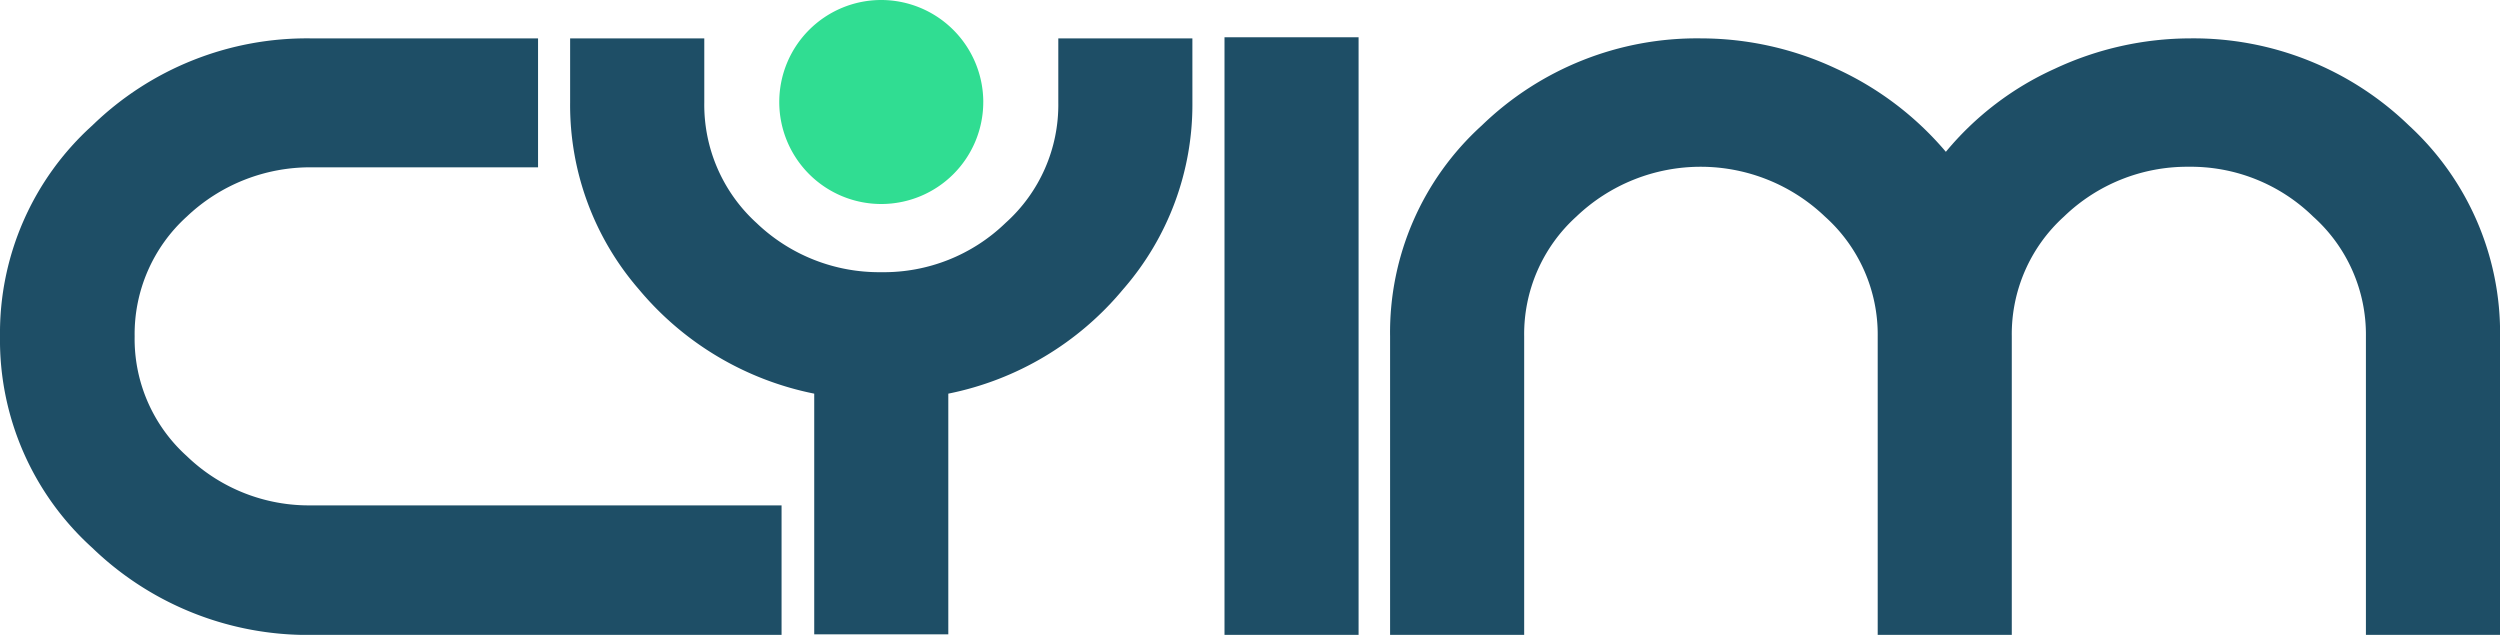
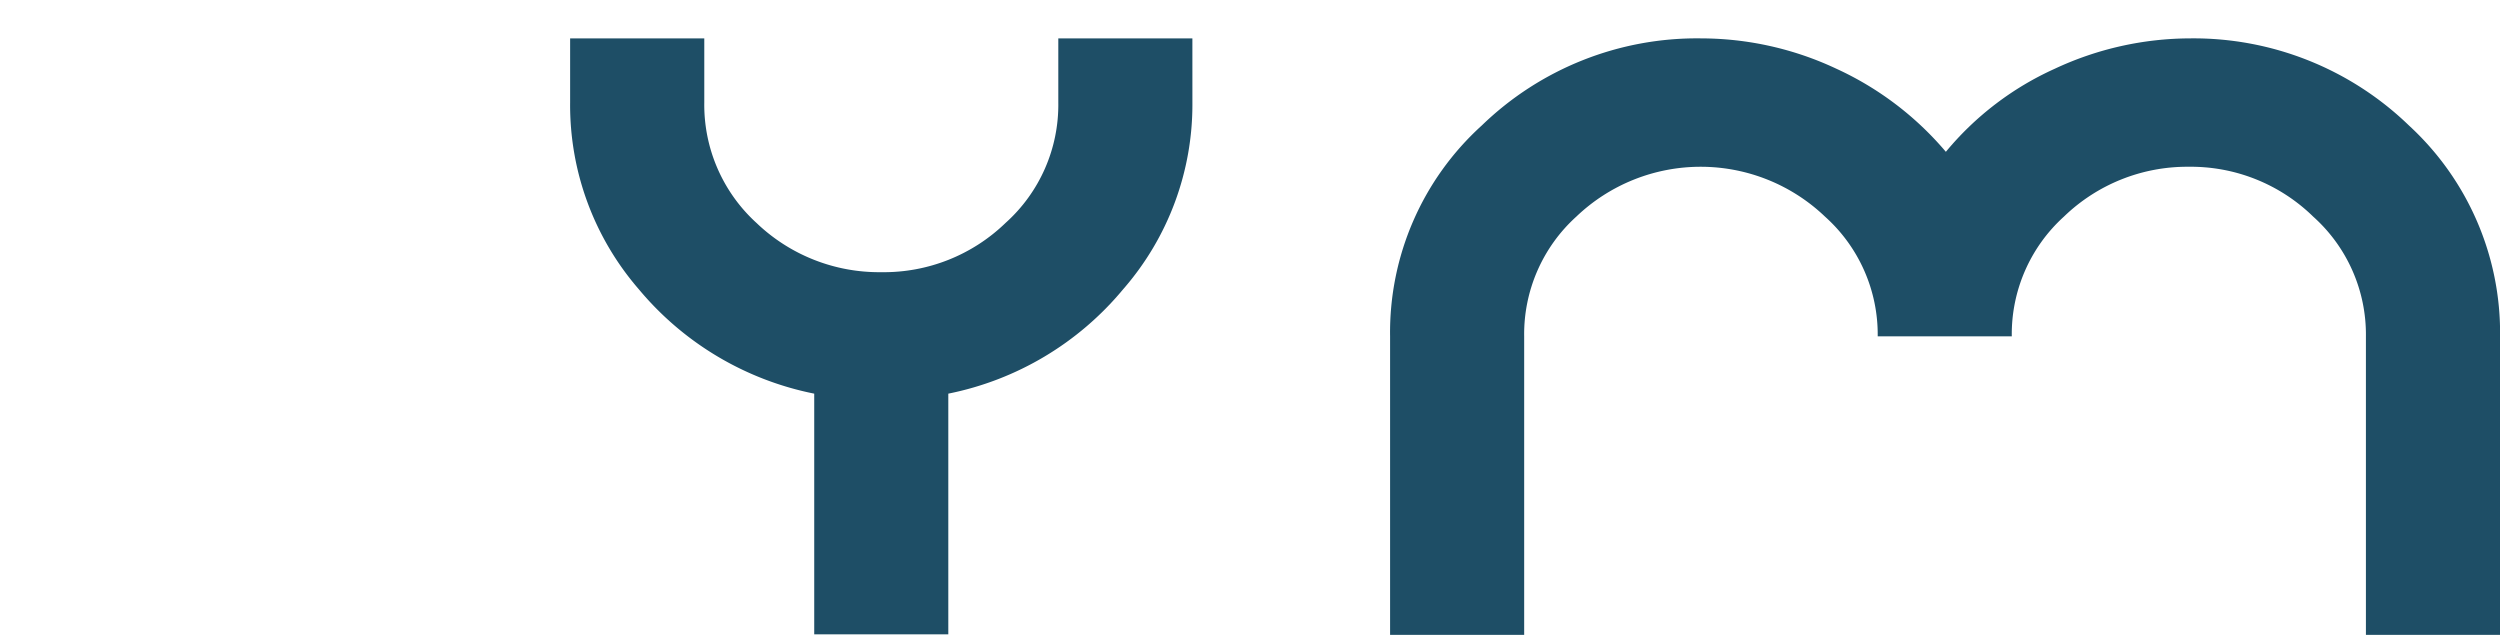
<svg xmlns="http://www.w3.org/2000/svg" width="129.436" height="32.871" viewBox="0 0 129.436 32.871">
  <defs>
    <clipPath id="clip-path">
      <rect id="Rectangle_18" data-name="Rectangle 18" width="129.436" height="32.871" fill="none" />
    </clipPath>
  </defs>
  <g id="Groupe_25" data-name="Groupe 25" transform="translate(0 0)">
-     <rect id="Rectangle_17" data-name="Rectangle 17" width="6.942" height="30.943" transform="translate(63.398 1.928)" fill="#1e4e66" />
    <g id="Groupe_12" data-name="Groupe 12" transform="translate(0 0)">
      <g id="Groupe_11" data-name="Groupe 11" clip-path="url(#clip-path)">
        <path id="Tracé_11" data-name="Tracé 11" d="M109.672,8.538a14.542,14.542,0,0,1-3.59,9.671,15.8,15.8,0,0,1-9.048,5.4v12.46H90.092V23.609a15.873,15.873,0,0,1-9.078-5.4,14.553,14.553,0,0,1-3.56-9.671V5.216H84.4V8.538a8.271,8.271,0,0,0,2.7,6.23,9.179,9.179,0,0,0,6.467,2.552A9.058,9.058,0,0,0,100,14.768a8.209,8.209,0,0,0,2.729-6.23V5.216h6.942Z" transform="translate(-47.936 -3.228)" fill="#1e4e66" />
-         <path id="Tracé_12" data-name="Tracé 12" d="M116.428,5.281A5.281,5.281,0,1,1,111.148,0a5.292,5.292,0,0,1,5.281,5.281" transform="translate(-65.52 0)" fill="#30dd92" />
-         <path id="Tracé_13" data-name="Tracé 13" d="M40.465,36.1H16.138A16.061,16.061,0,0,1,4.776,31.589,14.5,14.5,0,0,1,0,20.642,14.483,14.483,0,0,1,4.776,9.725a15.936,15.936,0,0,1,11.362-4.51H27.857V11.89H16.138a9.281,9.281,0,0,0-6.467,2.551,8.208,8.208,0,0,0-2.7,6.2,8.163,8.163,0,0,0,2.7,6.2,9.1,9.1,0,0,0,6.467,2.551H40.465Z" transform="translate(0 -3.227)" fill="#1e4e66" />
-         <path id="Tracé_14" data-name="Tracé 14" d="M246.313,36.1h-6.942V20.642a8.192,8.192,0,0,0-2.73-6.2,9.059,9.059,0,0,0-6.438-2.581,9.179,9.179,0,0,0-6.467,2.581,8.209,8.209,0,0,0-2.7,6.2V36.1h-6.942V20.642a8.19,8.19,0,0,0-2.729-6.2,9.319,9.319,0,0,0-12.875,0,8.208,8.208,0,0,0-2.7,6.2V36.1h-6.942V20.642a14.455,14.455,0,0,1,4.747-10.918,16.011,16.011,0,0,1,11.362-4.51,16.508,16.508,0,0,1,7,1.573,16.34,16.34,0,0,1,5.666,4.3,15.7,15.7,0,0,1,5.637-4.3,16.607,16.607,0,0,1,7-1.573A16.042,16.042,0,0,1,241.6,9.725a14.594,14.594,0,0,1,4.717,10.918Z" transform="translate(-116.877 -3.227)" fill="#1e4e66" />
+         <path id="Tracé_14" data-name="Tracé 14" d="M246.313,36.1h-6.942V20.642a8.192,8.192,0,0,0-2.73-6.2,9.059,9.059,0,0,0-6.438-2.581,9.179,9.179,0,0,0-6.467,2.581,8.209,8.209,0,0,0-2.7,6.2h-6.942V20.642a8.19,8.19,0,0,0-2.729-6.2,9.319,9.319,0,0,0-12.875,0,8.208,8.208,0,0,0-2.7,6.2V36.1h-6.942V20.642a14.455,14.455,0,0,1,4.747-10.918,16.011,16.011,0,0,1,11.362-4.51,16.508,16.508,0,0,1,7,1.573,16.34,16.34,0,0,1,5.666,4.3,15.7,15.7,0,0,1,5.637-4.3,16.607,16.607,0,0,1,7-1.573A16.042,16.042,0,0,1,241.6,9.725a14.594,14.594,0,0,1,4.717,10.918Z" transform="translate(-116.877 -3.227)" fill="#1e4e66" />
      </g>
    </g>
  </g>
</svg>